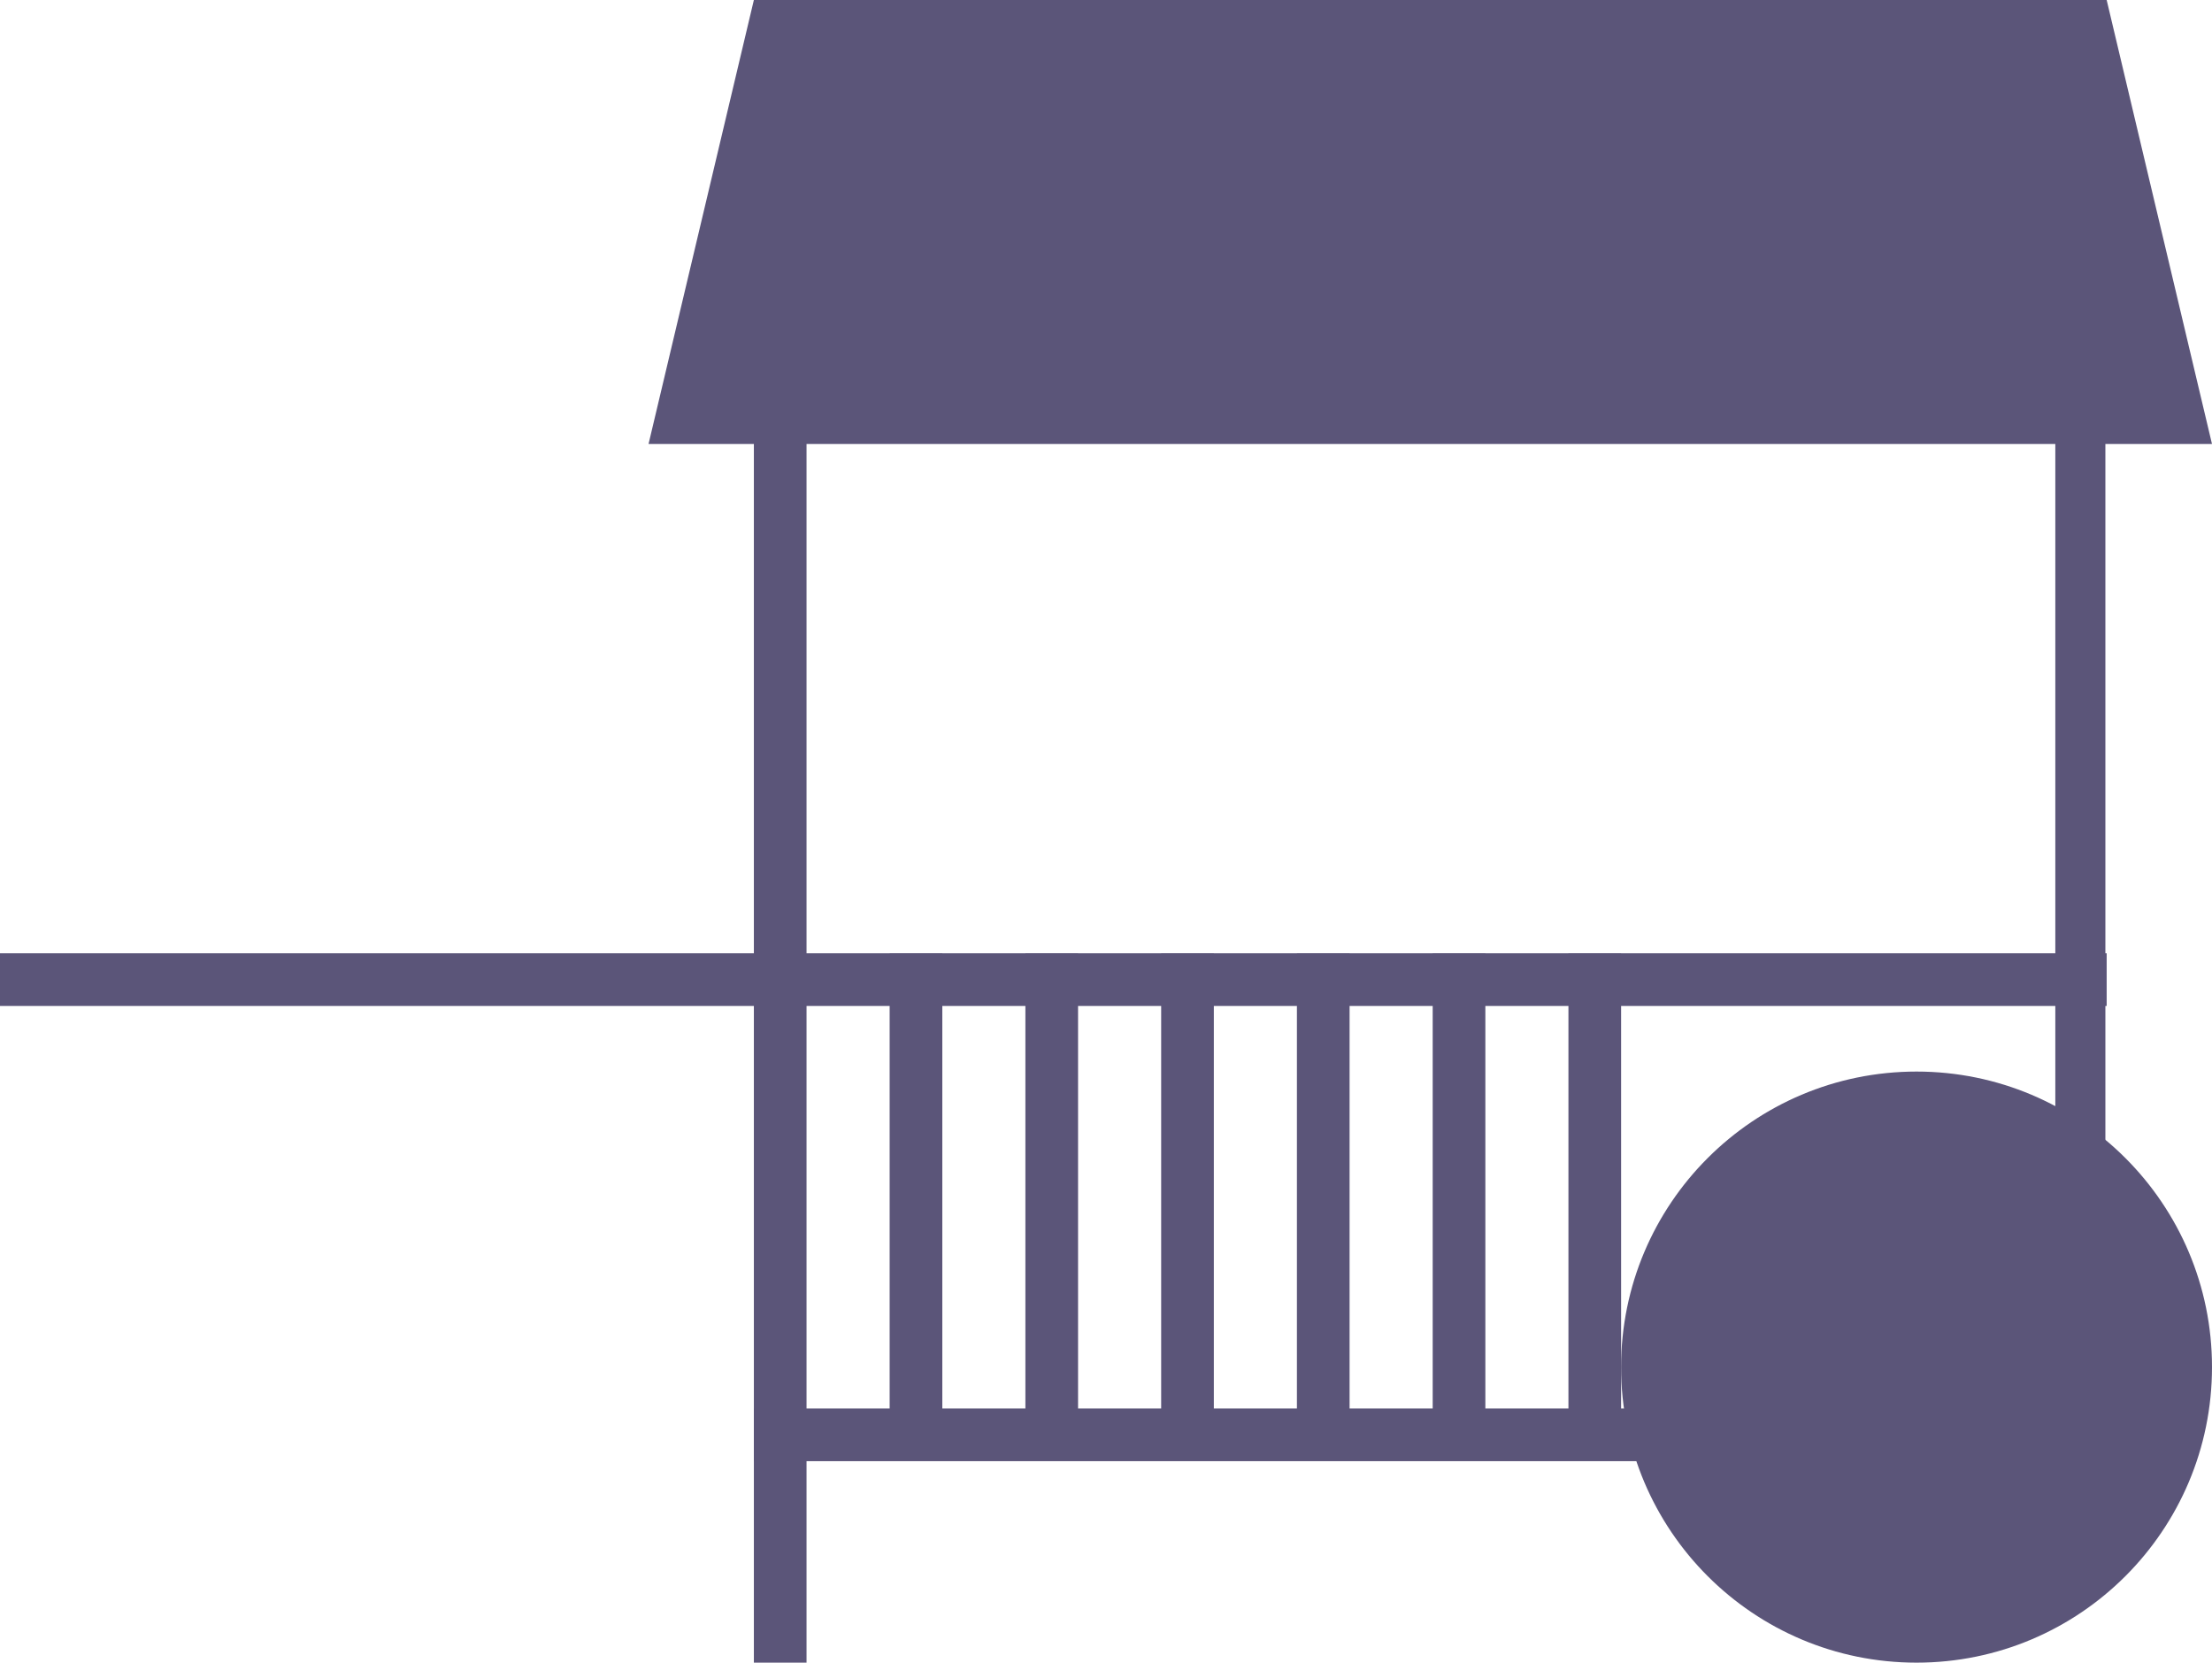
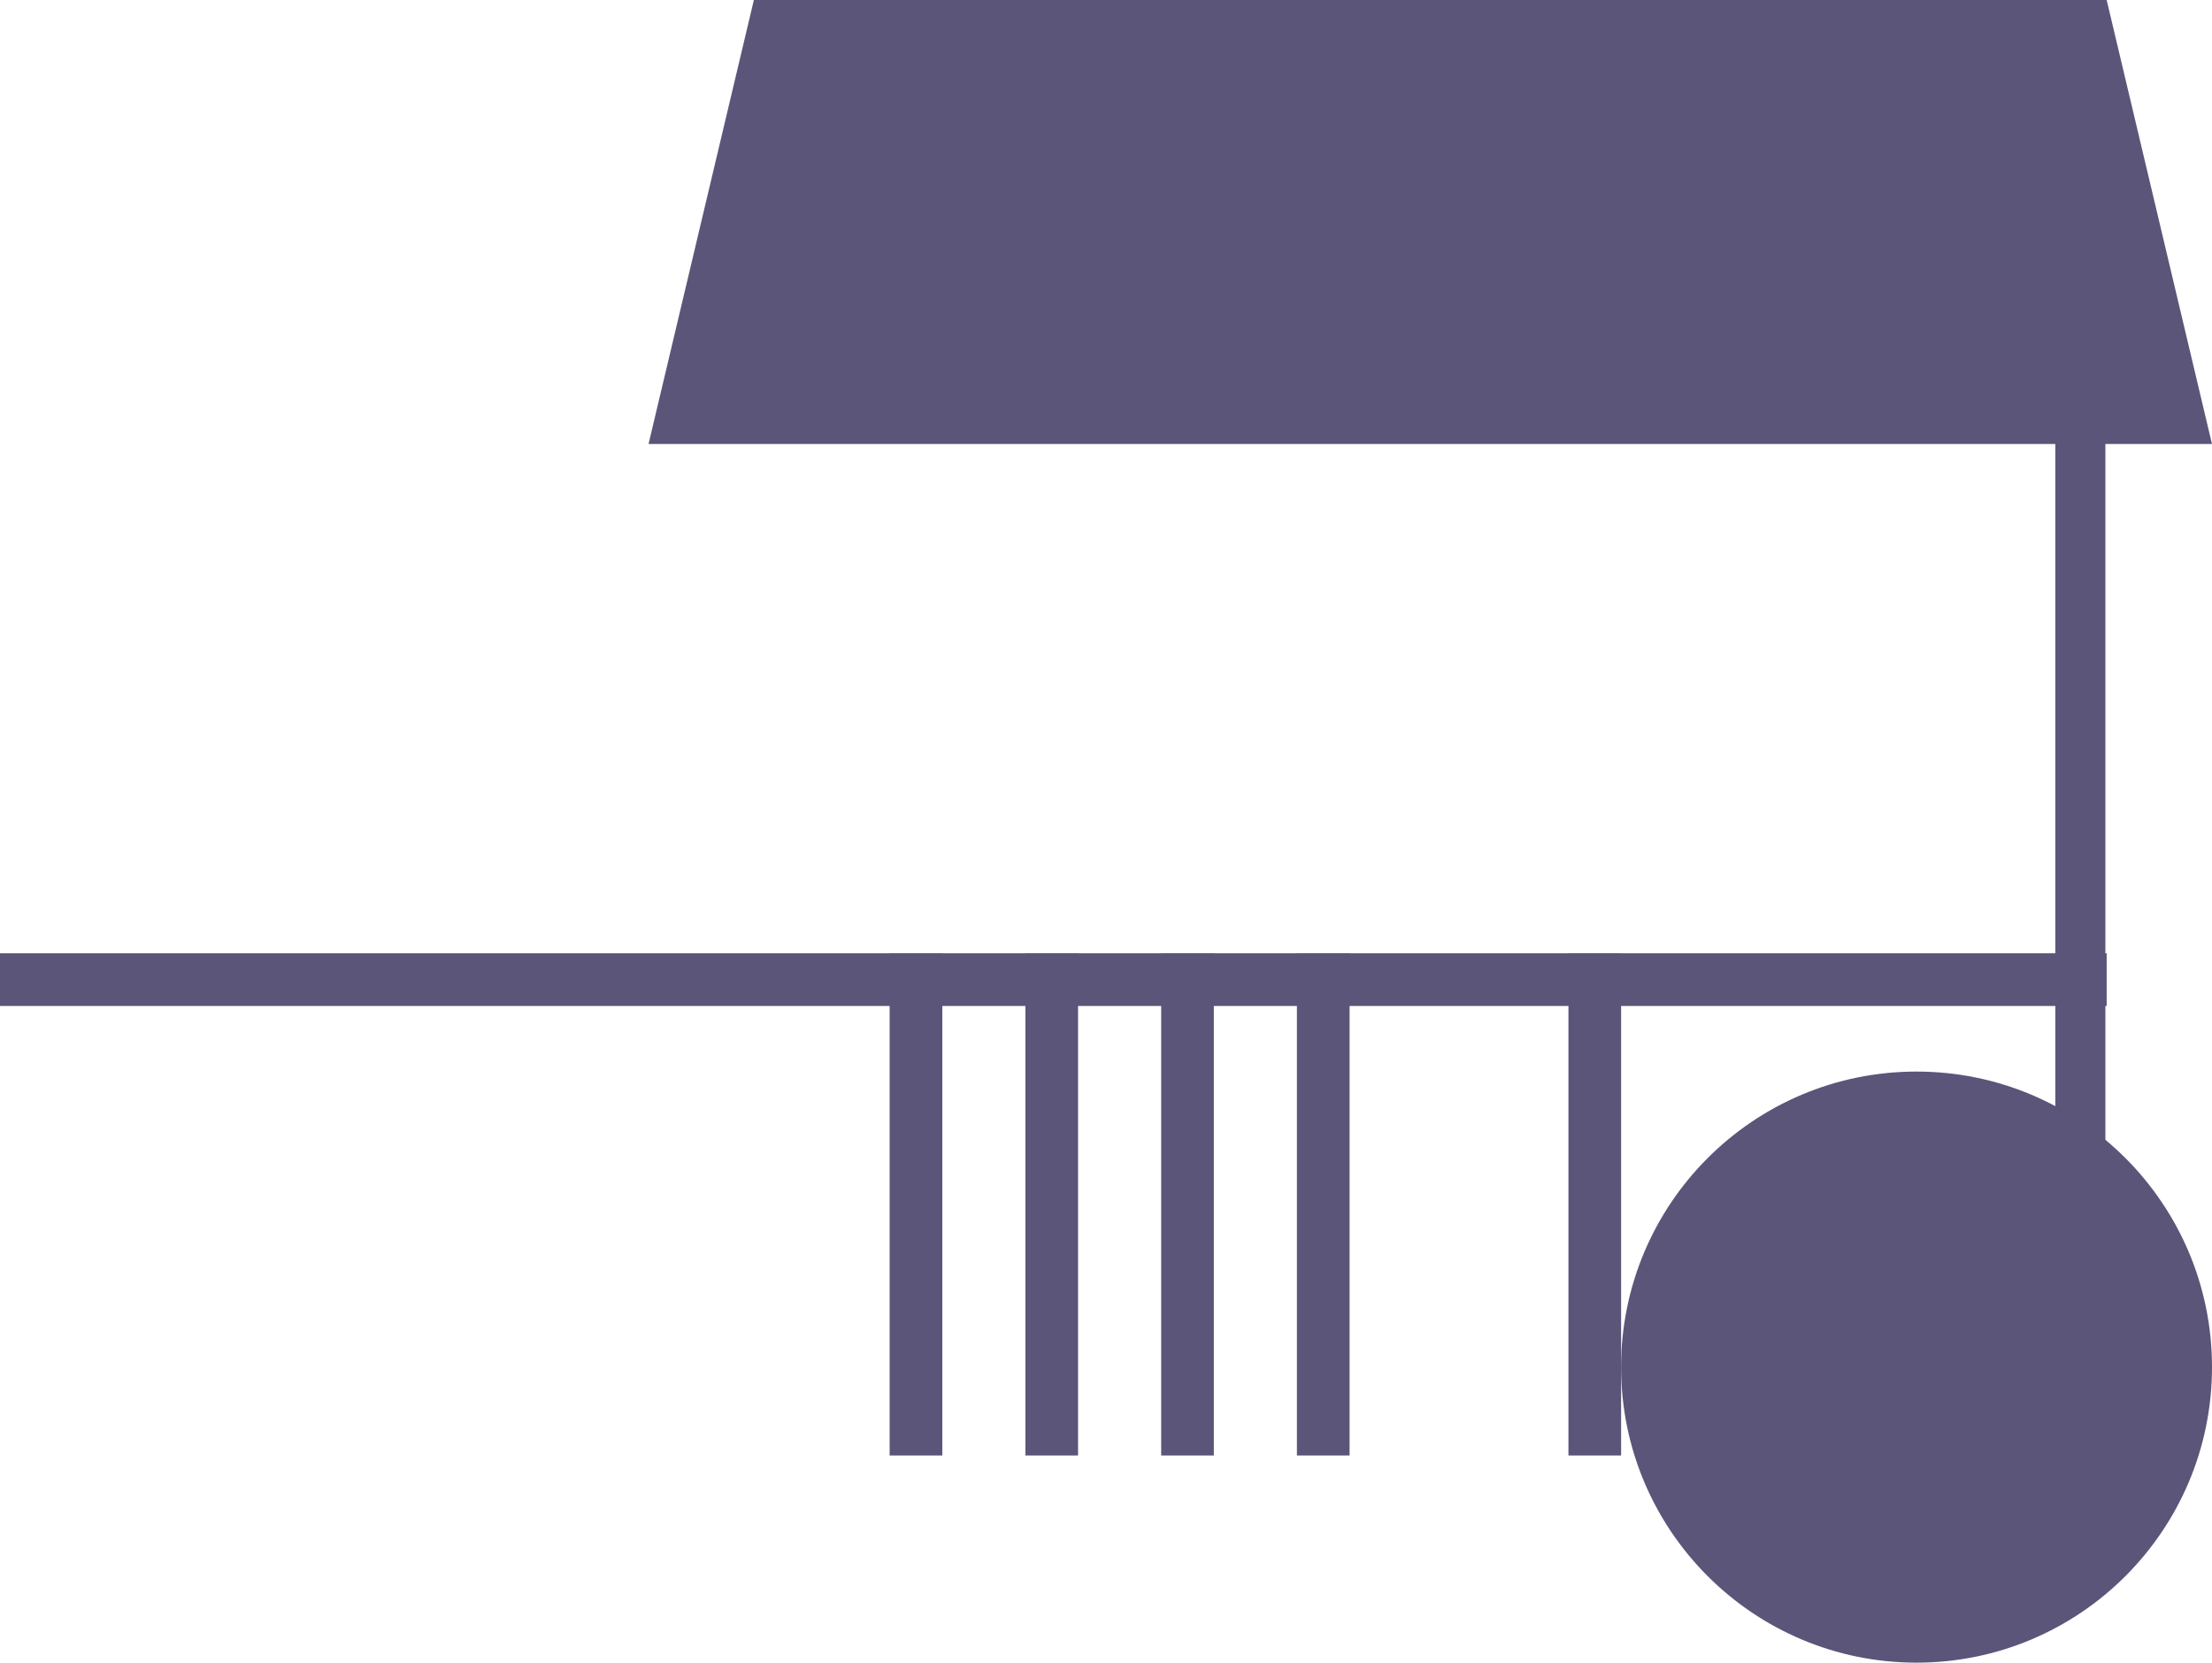
<svg xmlns="http://www.w3.org/2000/svg" id="_レイヤー_1" data-name=" レイヤー 1" viewBox="0 0 840 631.21">
  <rect y="361.91" width="800" height="20" fill="#5b5579" />
-   <rect x="286.28" y="534.72" width="513.72" height="20" fill="#5b5579" />
-   <rect x="286.28" width="20" height="631.2" fill="#5b5579" />
  <rect x="595.61" y="361.91" width="20" height="190.66" fill="#5b5579" />
-   <rect x="544.06" y="361.91" width="20" height="190.66" fill="#5b5579" />
  <rect x="492.5" y="361.91" width="20" height="190.66" fill="#5b5579" />
  <rect x="389.39" y="361.91" width="20" height="190.66" fill="#5b5579" />
  <rect x="440.95" y="361.91" width="20" height="190.66" fill="#5b5579" />
  <rect x="337.84" y="361.91" width="20" height="190.66" fill="#5b5579" />
  <rect x="780.5" width="19.01" height="599.92" fill="#5b5579" />
  <polygon points="286.28 0 800 0 840 168.57 246.28 168.57 286.28 0" fill="#5b5579" />
  <circle cx="727.8" cy="519.01" r="112.2" fill="#5b5579" />
</svg>